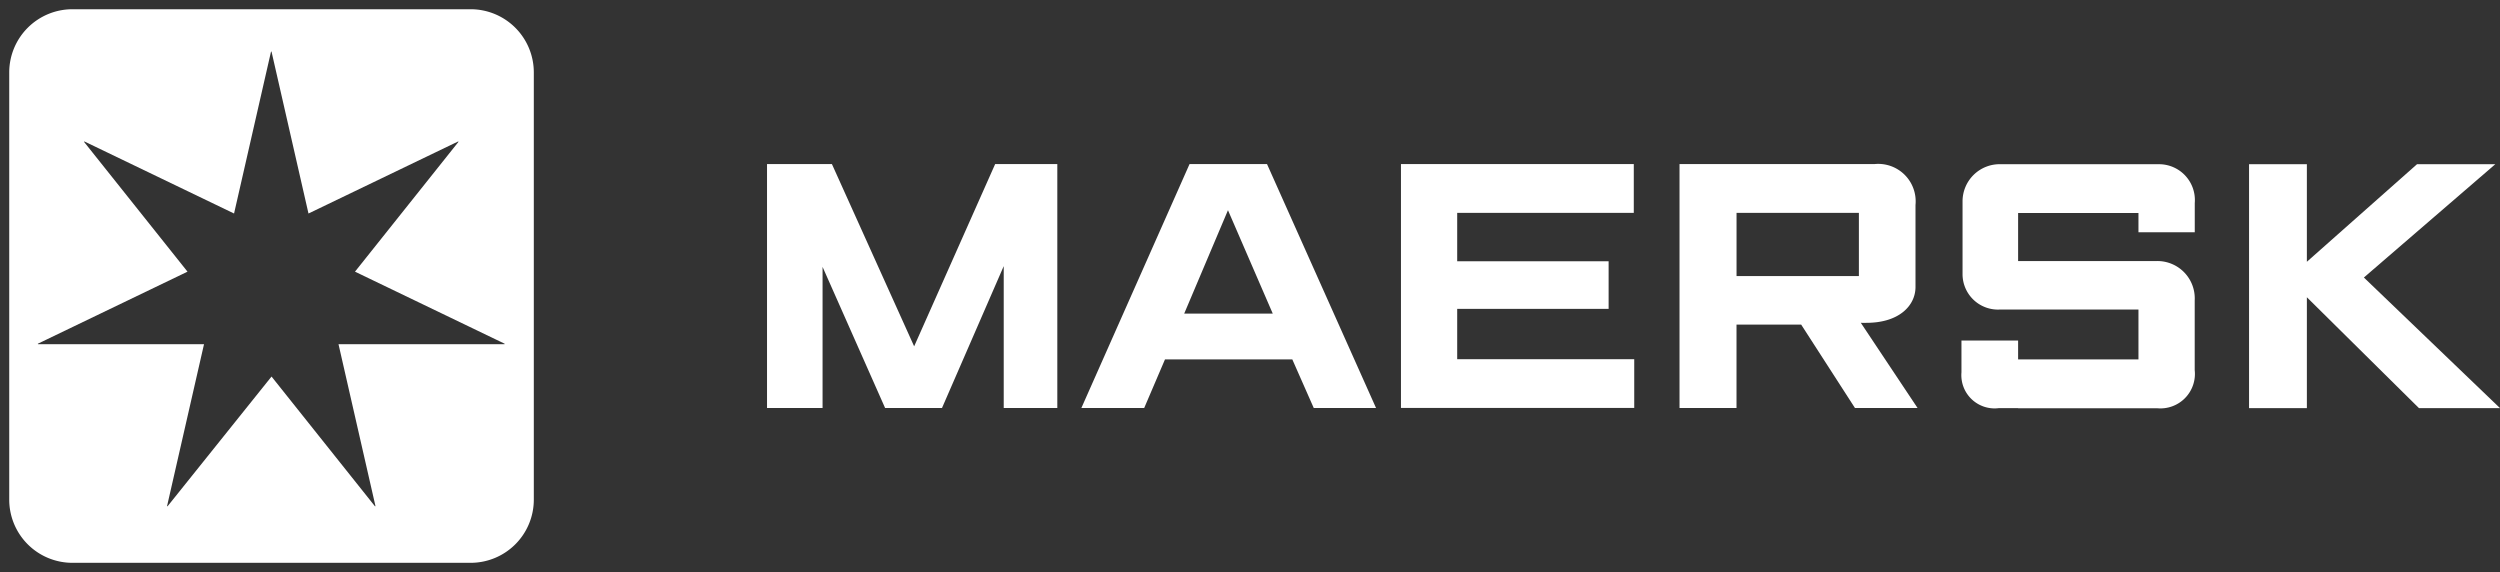
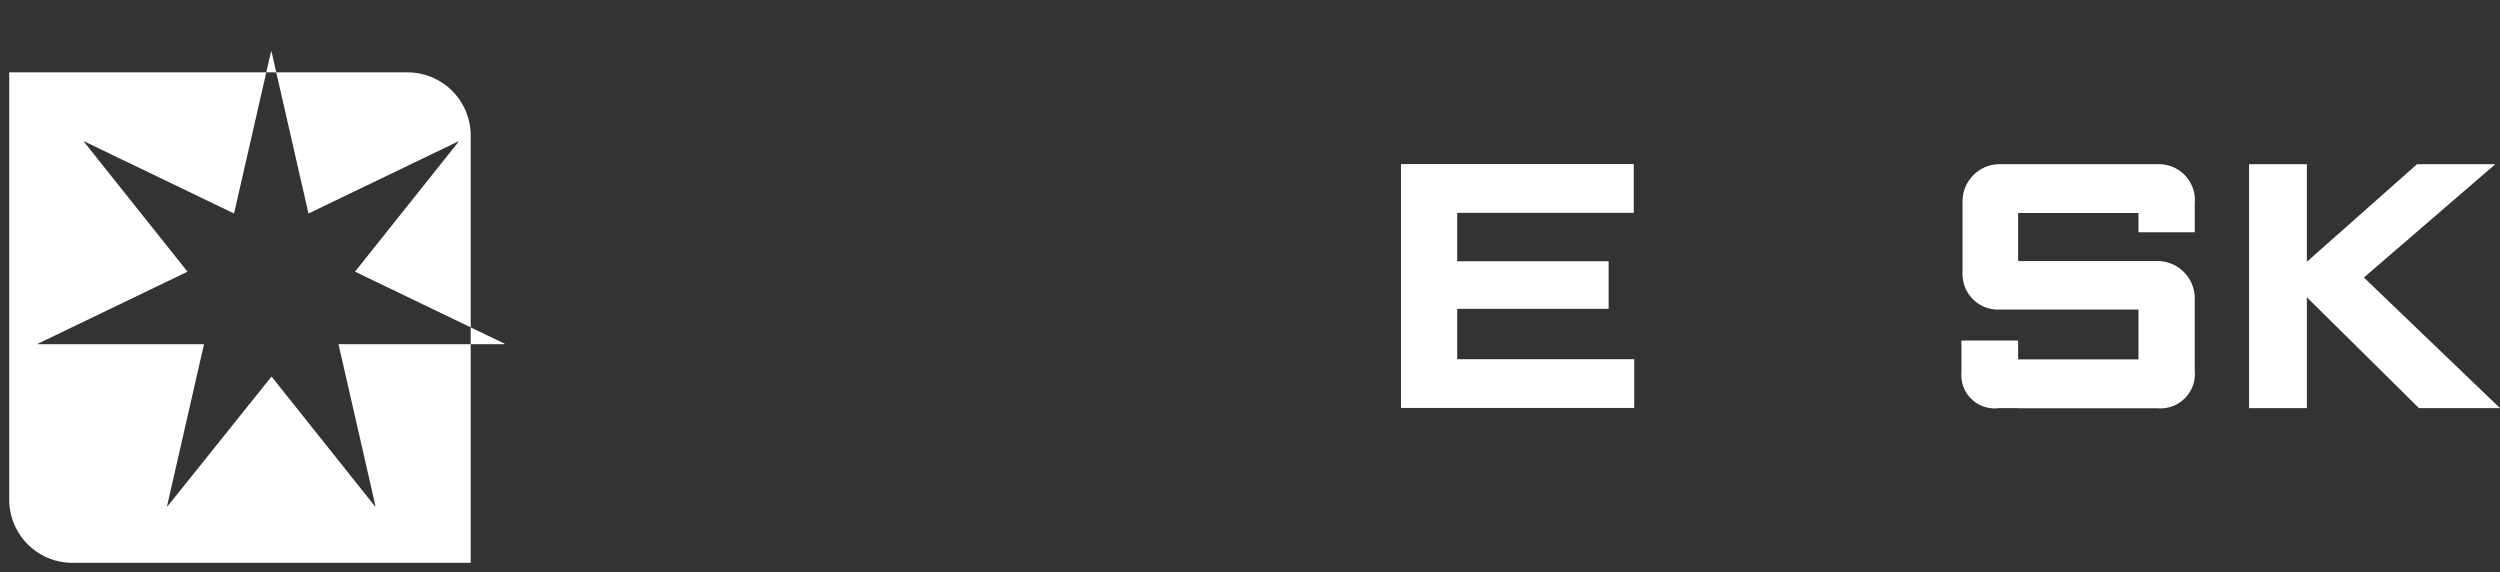
<svg xmlns="http://www.w3.org/2000/svg" width="135.296" height="30.958" viewBox="0 0 135.296 30.958">
  <rect x="0" y="0" width="135.296" height="30.958" fill="#333333" stroke="none" />
  <g id="Group_47" data-name="Group 47" transform="translate(-170.5 -919.5)">
-     <path id="Fill-4" d="M29.2,135.451v-13.2h3.512l4.45,9.863,4.384-9.863h3.364v13.2h-2.9v-7.678l-3.341,7.678H35.59l-3.384-7.636v7.636h-3" transform="translate(182.81 806.129)" fill="#fff" fill-rule="evenodd" />
-     <path id="Fill-5" d="M56.569,130.341l-2.423-5.594-2.368,5.594Zm-6.957,5.11h-3.4l5.854-13.2h4.193l5.9,13.2H58.788l-1.16-2.629H50.737Z" transform="translate(182.81 806.129)" fill="#fff" fill-rule="evenodd" />
    <path id="Fill-6" d="M63.508,135.451v-13.2h12.6v2.639H66.551v2.621h8.195v2.576H66.551v2.722h9.581v2.64H63.508" transform="translate(182.81 806.129)" fill="#fff" fill-rule="evenodd" />
-     <path id="Fill-7" d="M81.669,128.313H88.29v-3.421H81.669Zm-3.086,7.138v-13.2H89.128a2.027,2.027,0,0,1,2.226,2.213V128.9c0,1.02-.9,1.942-2.654,1.942-.1.005-.2,0-.305,0l3.07,4.609H88.077l-2.91-4.513h-3.5v4.513Z" transform="translate(182.81 806.129)" fill="#fff" fill-rule="evenodd" />
    <path id="Fill-8" d="M96.907,135.459H95.862a1.8,1.8,0,0,1-2.021-1.936V131.8h3.066v1.021h6.513v-2.7H95.949A1.918,1.918,0,0,1,93.9,128.2v-3.918a2.01,2.01,0,0,1,2.073-2.024h8.541a1.941,1.941,0,0,1,1.953,2.107v1.575H103.42V124.9H96.907v2.6h7.45a2.021,2.021,0,0,1,2.107,2.129V133.4a1.867,1.867,0,0,1-2.043,2.064H96.907" transform="translate(182.81 806.129)" fill="#fff" fill-rule="evenodd" />
    <path id="Fill-9" d="M109.405,135.459v-13.2h3.129v5.279l5.96-5.279h4.236l-7.11,6.131,7.366,7.068H118.6l-6.066-6v6h-3.129" transform="translate(182.81 806.129)" fill="#fff" fill-rule="evenodd" />
-     <path id="Subtraction_1" data-name="Subtraction 1" d="M-1972.026-1152.041h-21.558a3.419,3.419,0,0,1-3.416-3.415v-23.128a3.42,3.42,0,0,1,3.416-3.416h21.558a3.419,3.419,0,0,1,3.415,3.416v23.128A3.419,3.419,0,0,1-1972.026-1152.041Zm-10.779-10.081,5.6,7.024.025-.013-2-8.76h8.986l.006-.027-8.1-3.9,5.6-7.025-.017-.022-8.1,3.9-2-8.761h-.028l-2,8.761-8.1-3.9-.019.022,5.6,7.025-8.1,3.9.007.027h8.986l-2,8.761.025.012Z" transform="translate(2168 2102)" fill="#fff" stroke="rgba(0,0,0,0)" stroke-miterlimit="10" stroke-width="1" />
+     <path id="Subtraction_1" data-name="Subtraction 1" d="M-1972.026-1152.041h-21.558a3.419,3.419,0,0,1-3.416-3.415v-23.128h21.558a3.419,3.419,0,0,1,3.415,3.416v23.128A3.419,3.419,0,0,1-1972.026-1152.041Zm-10.779-10.081,5.6,7.024.025-.013-2-8.76h8.986l.006-.027-8.1-3.9,5.6-7.025-.017-.022-8.1,3.9-2-8.761h-.028l-2,8.761-8.1-3.9-.019.022,5.6,7.025-8.1,3.9.007.027h8.986l-2,8.761.025.012Z" transform="translate(2168 2102)" fill="#fff" stroke="rgba(0,0,0,0)" stroke-miterlimit="10" stroke-width="1" />
  </g>
</svg>